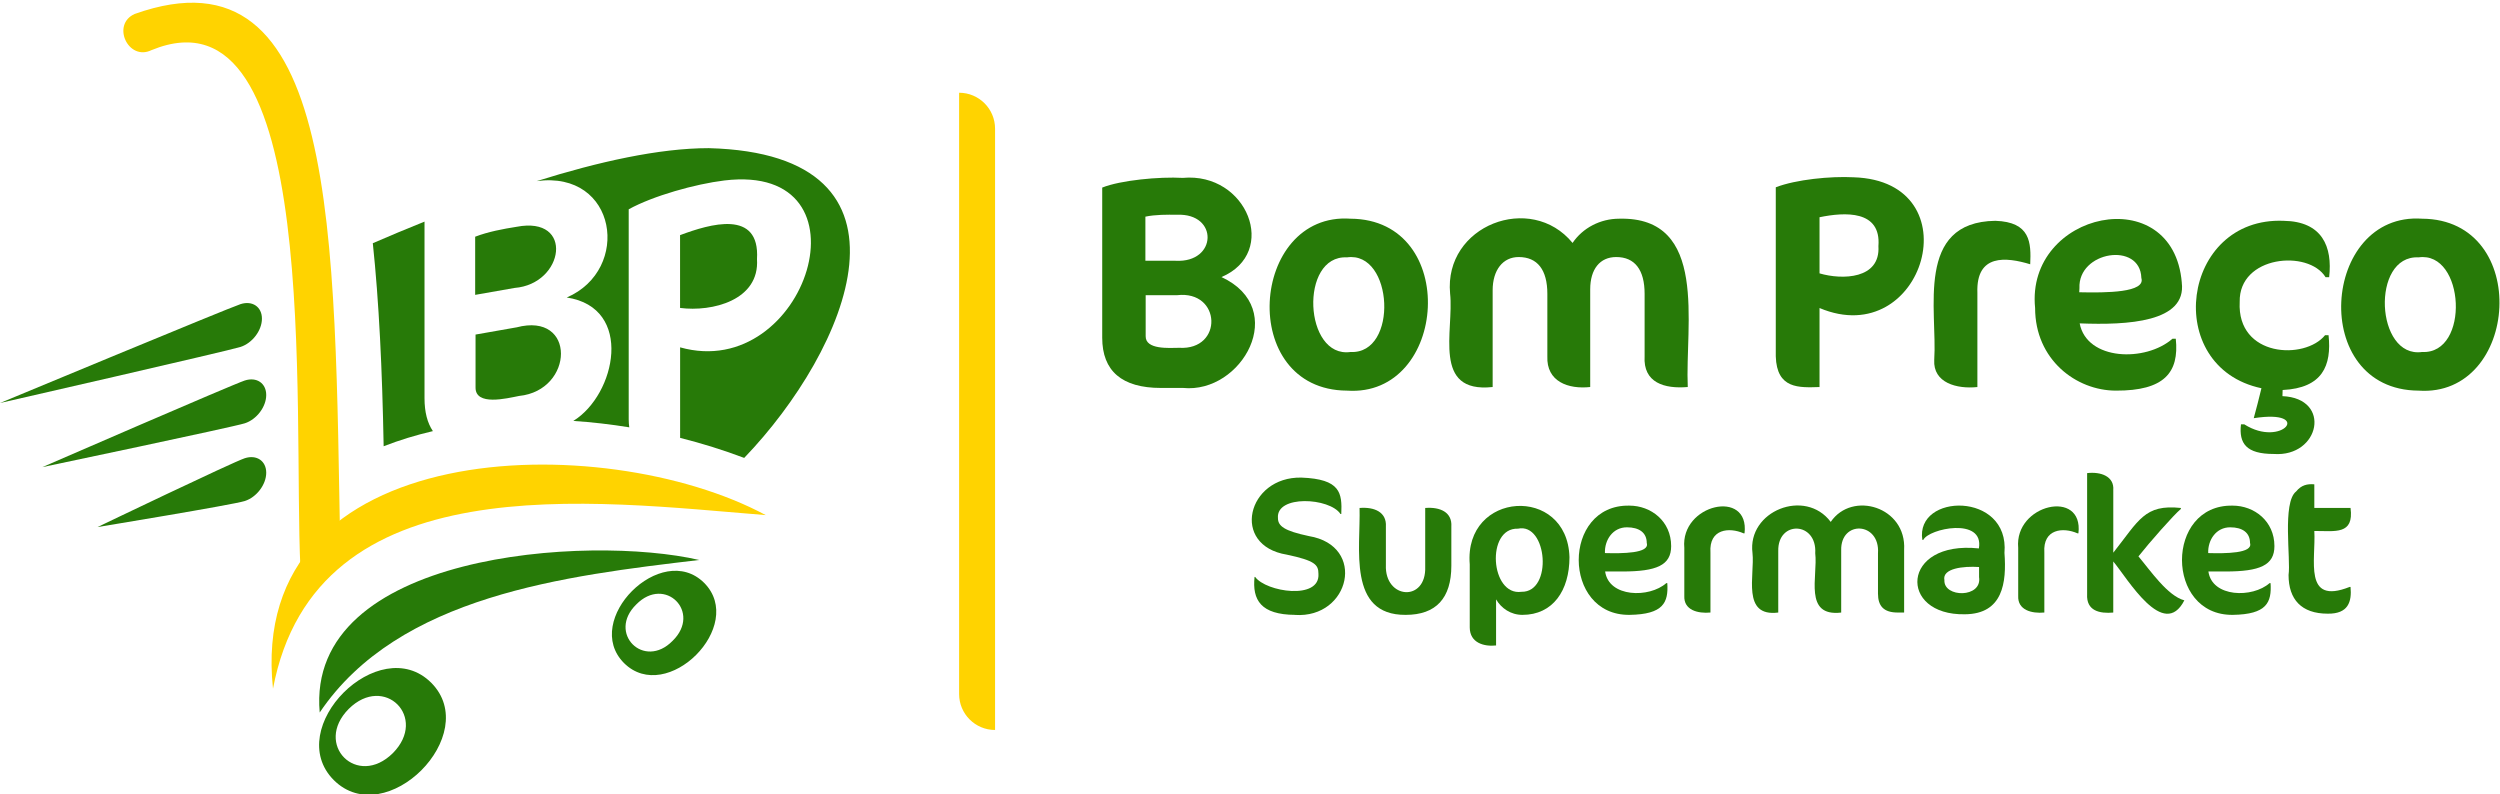
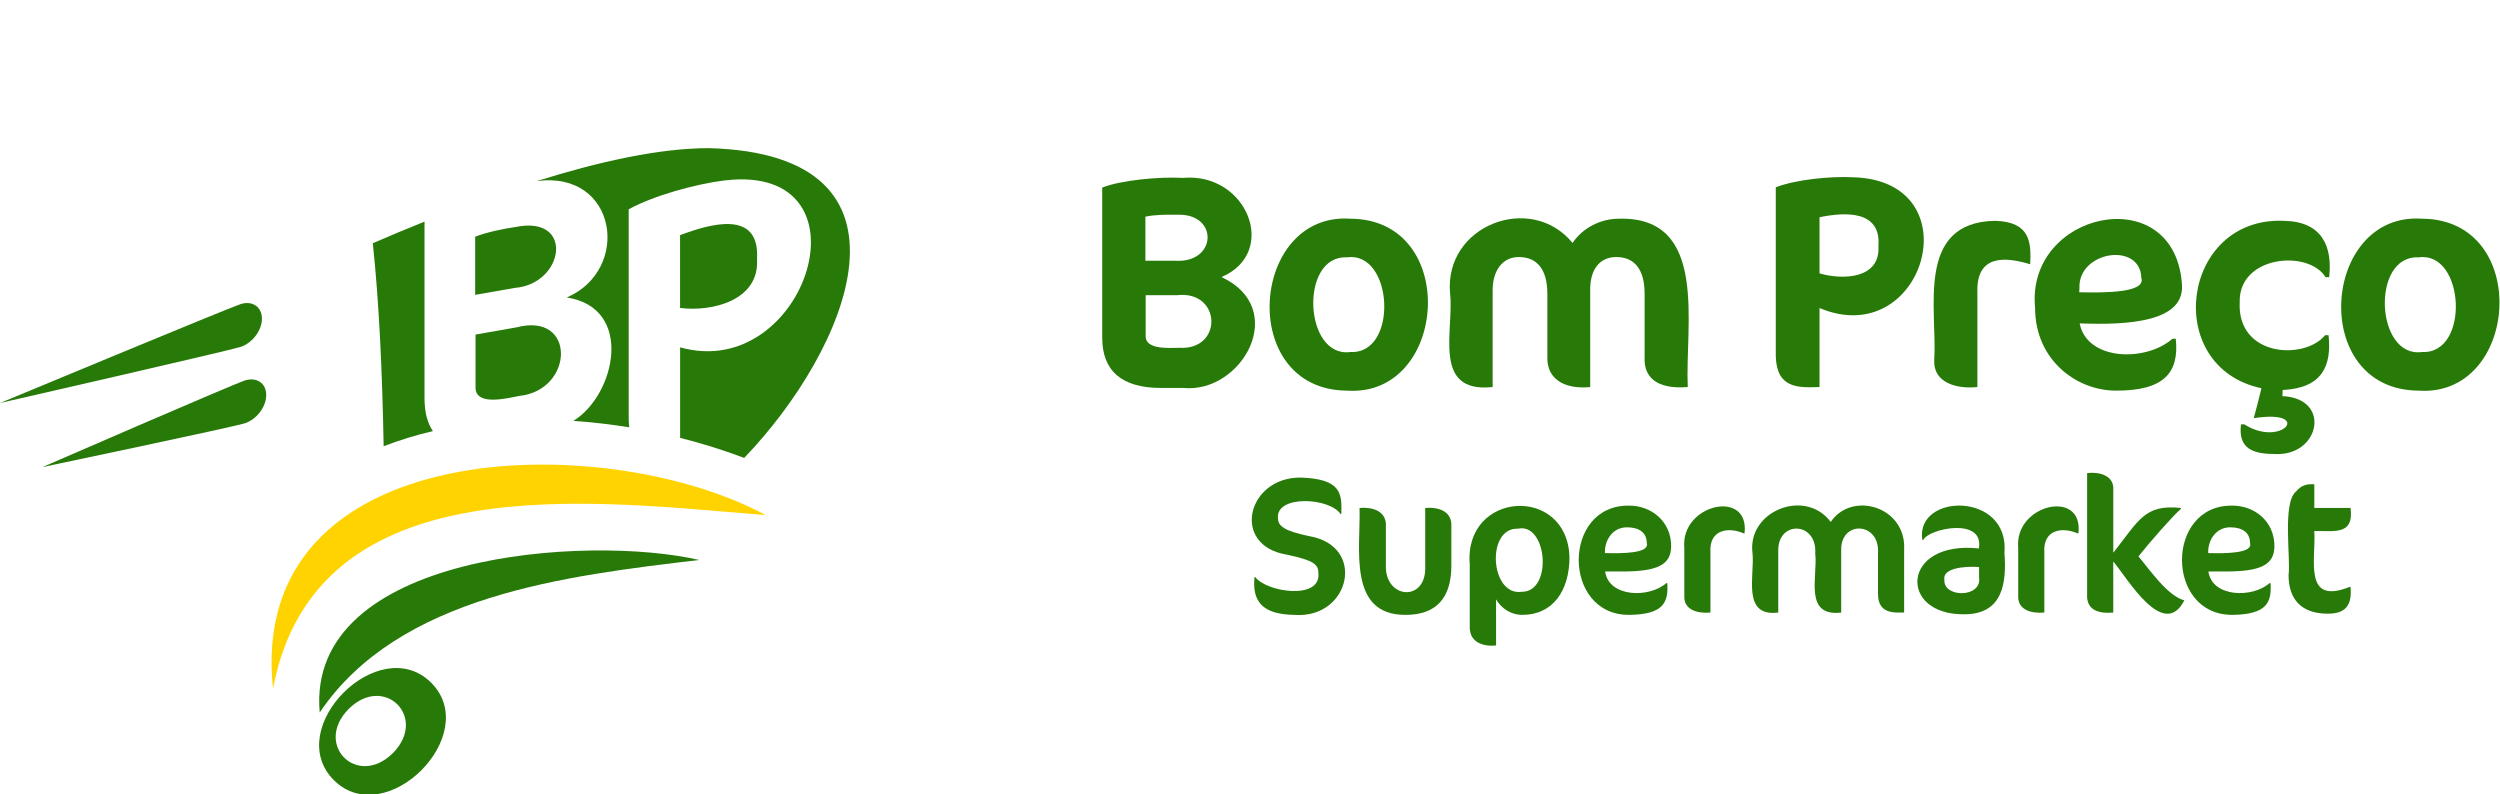
<svg xmlns="http://www.w3.org/2000/svg" id="Layer_1" data-name="Layer 1" viewBox="0 0 919.99 292.27">
  <defs>
    <style>
      .cls-1 {
        fill: #ffd300;
      }

      .cls-2 {
        fill: #277a08;
      }
    </style>
  </defs>
  <g>
    <g>
      <path class="cls-2" d="M476.57,226.27c-12.54-.08-15.8-5.43-14.9-13.97h.21c4.01,5.57,23.97,8.61,23.3-1.14,0-3.35-1.28-4.85-11.62-7.05-20.79-3.34-14.63-28.77,5.35-28.36,14.41.54,15.02,5.66,14.68,13.4h-.29c-3.98-6.04-23.76-7.11-23.02,1.5,0,2.92,2.28,4.7,11.4,6.63,21.33,3.55,15.13,30.36-5.13,29.01Z" />
      <path class="cls-2" d="M517.27,226.27c-21.48.13-16.52-24.69-16.96-39.34,5.51-.45,10.02,1.56,9.69,6.84,0,0,0,14.11,0,14.11-.52,12.69,14.97,13.82,14.47.64,0,0,0-21.59,0-21.59,5.56-.44,9.96,1.59,9.62,6.84,0,0,0,14.4,0,14.4,0,11.97-5.63,18.1-16.82,18.1Z" />
      <path class="cls-2" d="M560.24,226.27c-4.28,0-7.77-2.42-9.69-5.7v16.96c-4.41.47-9.66-.92-9.69-6.63,0,0,0-23.23,0-23.23-2.21-27.01,35.91-29.33,36.7-2.64,0,12.33-6.13,21.24-17.32,21.24ZM558.6,194.55c-11.86-.4-10.19,24.81,1.28,23.23,11.64.23,9.56-25.55-1.28-23.23Z" />
      <path class="cls-2" d="M596.95,210.3h-6.27c1.34,9.59,16.26,9.85,22.52,4.28h.36c.46,7.17-1.43,11.5-13.9,11.69-24.9.27-24.93-40.66-.07-40.2,7.98,0,15.39,5.7,15.39,14.9,0,7.06-5.35,9.34-18.03,9.34ZM598.73,194.05c-5.2-.03-8.3,4.66-8.12,9.48,6.28.17,16.59.15,15.39-3.71,0-3.85-2.85-5.77-7.27-5.77Z" />
      <path class="cls-2" d="M641.63,196.26c-5.26-2.31-12.76-1.7-12.19,7.06,0,0,0,22.09,0,22.09-4.6.43-9.87-.86-9.62-6.13,0,0,0-17.67,0-17.67-1.49-16.1,24.12-21.88,22.16-5.35h-.36Z" />
      <path class="cls-2" d="M698.36,225.41c-5.2,0-7.27-2.42-7.27-6.98v-14.82c.81-11.6-13.82-12.3-13.54-1.07,0,0,0,22.88,0,22.88-13.95,1.62-8.53-13.37-9.55-21.81.71-11.71-13.83-12.22-13.61-.86,0,0,0,22.66,0,22.66-13.61,1.72-8.58-13.8-9.48-21.88-1.98-15.5,19.39-24.03,28.79-11.47,7.86-11.57,27.92-5.59,27.01,10.26,0,0,0,23.09,0,23.09h-2.35Z" />
      <path class="cls-2" d="M723.09,226.05c-24.61.5-23.62-27.29,5.13-24.23,2.03-11.66-18.5-7.33-20.45-3.14h-.36c-2.68-17.29,32.19-17.87,30.22,4.78.83,10.95-.57,22.48-14.54,22.59ZM728.29,208.66c-5.79-.38-13.65.47-12.76,4.85-.3,6.49,13.95,6.62,12.76-1.14,0,0,0-3.71,0-3.71Z" />
      <path class="cls-2" d="M764.5,196.26c-5.26-2.31-12.76-1.7-12.19,7.06,0,0,0,22.09,0,22.09-4.6.43-9.87-.86-9.62-6.13,0,0,0-17.67,0-17.67-1.49-16.1,24.12-21.88,22.16-5.35h-.36Z" />
      <path class="cls-2" d="M777.68,180.44v22.95c9.41-11.87,11.46-17.9,24.87-16.46v.36c-2.71,2.28-11.62,12.4-15.61,17.46,4.39,5.21,10.71,14.54,16.89,16.18-7.63,14.82-20.79-7.88-26.16-14.32v18.81c-4.95.45-9.97-.58-9.62-6.77,0,0,0-44.54,0-44.54,4.88-.59,10.09,1.09,9.62,6.34Z" />
      <path class="cls-2" d="M818.95,210.3h-6.27c1.34,9.59,16.26,9.85,22.52,4.28h.36c.46,7.17-1.43,11.5-13.9,11.69-24.9.27-24.93-40.66-.07-40.2,7.98,0,15.39,5.7,15.39,14.9,0,7.06-5.35,9.34-18.03,9.34ZM820.73,194.05c-5.2-.03-8.3,4.66-8.12,9.48,6.28.17,16.59.15,15.39-3.71,0-3.85-2.85-5.77-7.27-5.77Z" />
      <path class="cls-2" d="M844.96,180.87c1.9-2.38,4.14-2.86,6.7-2.64v8.69h13.33c1.32,10.01-5.66,8.45-13.33,8.48.63,10.55-4.19,27.4,12.97,20.6h.36c.51,5.44-.82,9.94-8.41,9.83-9.69,0-14.4-5.27-14.4-14.25.87-5.68-2.38-26.7,2.78-30.72Z" />
    </g>
    <g>
      <path class="cls-2" d="M449.51,101.95c21.21-9.02,9.43-38.66-14.25-36.49-8.61-.49-22.89.85-29.65,3.57v55.24c0,12.27,7.26,18.49,21.58,18.49h8.17c21.66,2.18,39.27-29.14,14.14-40.8ZM432.61,95.95h-11.11v-16.22c3.62-.78,8.09-.75,11.67-.7,15.29-.64,14.8,17.76-.55,16.93ZM421.6,108.63h11.56c16.32-1.89,17.06,20.33.77,19.36-3.7.05-12.41.73-12.33-4.27,0,0,0-15.09,0-15.09Z" />
      <path class="cls-2" d="M497,80.48c-37.07-2.57-41.81,63.03-1.32,63.27,37.17,2.56,41.72-63.02,1.32-63.27ZM497,129.53c-17.19,2.43-18.91-35.72-1.32-34.82,17.1-2.44,19,35.71,1.32,34.82Z" />
      <path class="cls-2" d="M595.86,80.48c-6.94,0-13.44,3.4-17.16,8.92-15.33-18.72-47.4-6.48-45.07,18.62,1.5,13.65-6.78,36.83,15.66,34.4v-35.61c0-7.42,3.76-12.22,9.57-12.22,6.91,0,10.56,4.68,10.56,13.54v22.98c-.39,9.36,7.75,12.19,15.77,11.31v-35.94c0-7.44,3.58-11.89,9.57-11.89,6.84,0,10.45,4.68,10.45,13.54v22.98c-.58,9.78,7.35,12.04,15.88,11.31-1.04-22.81,7.83-62.77-25.23-61.94Z" />
      <path class="cls-2" d="M682.13,65.24c-8.48-.45-21.18.8-28.65,3.68v62.2c.35,12.09,8.58,11.53,16.1,11.31v-29.08c38.53,16.24,56.8-46.71,12.55-48.11ZM691.25,90.58c.77,12.17-13.32,12.48-21.67,10.02v-20.66c9.3-1.91,22.74-2.72,21.67,10.65Z" />
      <path class="cls-2" d="M734.26,81.26c-29.62.42-21.26,32.93-22.47,51.19-.48,8.45,8.32,10.78,15.88,9.98v-34.73c-.5-14.37,10.6-13.13,19.44-10.45.37-7.95.12-15.59-12.86-15.99Z" />
      <path class="cls-2" d="M802.9,104.05c-3.13-37.99-57.54-26.2-53.99,9.28,0,19.04,15.13,30.42,29.75,30.42,17.73.06,23.33-6.61,22.02-19.09h-1.23c-9.81,8.62-31.49,8.13-34.14-5.66,17.72.7,39.35-.45,37.58-14.95ZM765.23,106.07c-.63-13.66,22.39-17.23,22.78-3.78,1.69,5.41-12.92,5.49-22.86,5.26l.08-1.48Z" />
      <path class="cls-2" d="M840.41,81.26c-37.74-1.58-44.94,53.83-8.21,61.61-.89,3.76-1.87,7.45-2.83,11.02,22.13-3.45,10.51,11.18-3.49,2.26h-1.21c-.8,7.06,1.95,10.92,12.08,10.91,16.97,1.21,21.47-20.5,3.18-21.28.05-.73.06-1.5.07-2.26,14.7-.71,18.08-8.99,16.9-20.18h-1.28c-7.39,9.19-32.47,8.17-31.42-12.22-.37-17.09,25.29-19.36,31.6-9.12h1.32c1.27-11.15-2.49-20.53-16.72-20.74Z" />
      <path class="cls-2" d="M891.33,80.48c-37.07-2.57-41.81,63.03-1.32,63.27,37.17,2.56,41.72-63.02,1.32-63.27ZM890.01,94.71c17.1-2.44,19,35.71,1.32,34.82-17.19,2.43-18.91-35.72-1.32-34.82Z" />
    </g>
  </g>
  <g>
    <g>
      <path class="cls-1" d="M281.8,189.56c-63.51-5.05-165.6-19.3-181.34,63.87-9.9-93.49,121.67-95.97,181.34-63.87Z" />
-       <path class="cls-1" d="M116.98,212.07c-4.05,0-6.42,1.14-6.42-2.91-2.81-58.34,8.12-216.6-54.82-190.71-8.57,4.16-14.88-9.48-6.16-13.32,75.25-26.8,73.51,81.14,75.66,198.61,0,4.06-4.21,8.34-8.26,8.34Z" />
    </g>
    <g>
      <path class="cls-2" d="M278.57,95.36c1.15-18.48-17.36-12.92-28.31-8.83v26.79c11.8,1.53,29.32-2.8,28.31-17.96Z" />
      <path class="cls-2" d="M190.05,120.47l-15.05,2.65v19.47c-.07,6.89,11.43,4.03,16.02,3.12,20.29-2.04,21.13-31.09-.97-25.23Z" />
      <path class="cls-2" d="M190.05,83.47c-4.79.75-10.5,1.82-15.19,3.64v21.4s14.5-2.55,14.5-2.55c18.31-1.44,22.09-26.65.69-22.49Z" />
      <path class="cls-2" d="M260.81,54.52c-18.23,0-40.65,5.02-63.3,12.13,29.64-4.03,34.89,32.59,11.05,42.83,24.79,3.73,18.13,35.74,2.42,45.42,6.83.45,13.73,1.24,20.59,2.36-.13-.9-.21-1.86-.21-2.92v-77.32c8.96-4.95,24.53-9.31,35.21-10.61,55.95-6.73,30.26,74.54-16.29,61.41v33.32c8.07,2.03,15.98,4.5,23.58,7.37,38.18-39.72,69.23-111.84-13.03-113.99Z" />
      <path class="cls-2" d="M156.22,146.58v-65.03c-6.59,2.65-12.98,5.33-19.03,7.95,2.28,21.54,3.47,46.43,3.99,74.72,5.85-2.28,11.8-4.09,18.12-5.57-2.04-3.02-3.08-7.03-3.08-12.08Z" />
    </g>
    <g>
      <path class="cls-2" d="M257.31,206.07c-49.22,5.83-110.64,13.04-139.66,56.13-5.2-58.88,99.11-65.56,139.66-56.13Z" />
      <g>
-         <path class="cls-2" d="M259.13,214.5c-15.74-15.66-45.16,13.77-29.5,29.5,15.74,15.66,45.16-13.77,29.5-29.5ZM247.52,235.82c-10.54,10.78-24.17-2.84-13.38-13.38,10.54-10.78,24.17,2.84,13.38,13.38Z" />
        <path class="cls-2" d="M158.68,251.24c-19.12-19.02-54.86,16.73-35.84,35.84,19.12,19.02,54.86-16.73,35.84-35.84ZM144.58,277.14c-13.12,12.99-29.25-3.14-16.26-16.26,13.12-12.99,29.25,3.14,16.26,16.26Z" />
      </g>
    </g>
    <g>
      <path class="cls-2" d="M0,148.31s84.16-19.24,88.51-20.64c4.35-1.4,7.88-6.06,7.88-10.41s-3.53-6.74-7.88-5.34c-4.35,1.4-88.51,36.39-88.51,36.39Z" />
      <path class="cls-2" d="M15.58,171.9s70.16-14.73,74.51-16.13c4.35-1.4,7.88-6.06,7.88-10.41s-3.53-6.74-7.88-5.34c-4.35,1.4-74.51,31.88-74.51,31.88Z" />
-       <path class="cls-2" d="M35.91,193.95s49.83-8.18,54.18-9.58c4.35-1.4,7.88-6.06,7.88-10.41s-3.53-6.74-7.88-5.34c-4.35,1.4-54.18,25.33-54.18,25.33Z" />
    </g>
  </g>
-   <path class="cls-1" d="M352.95,34.13h0v221.27c0,7.3,5.92,13.23,13.23,13.23V47.36c0-7.3-5.92-13.23-13.23-13.23Z" />
</svg>